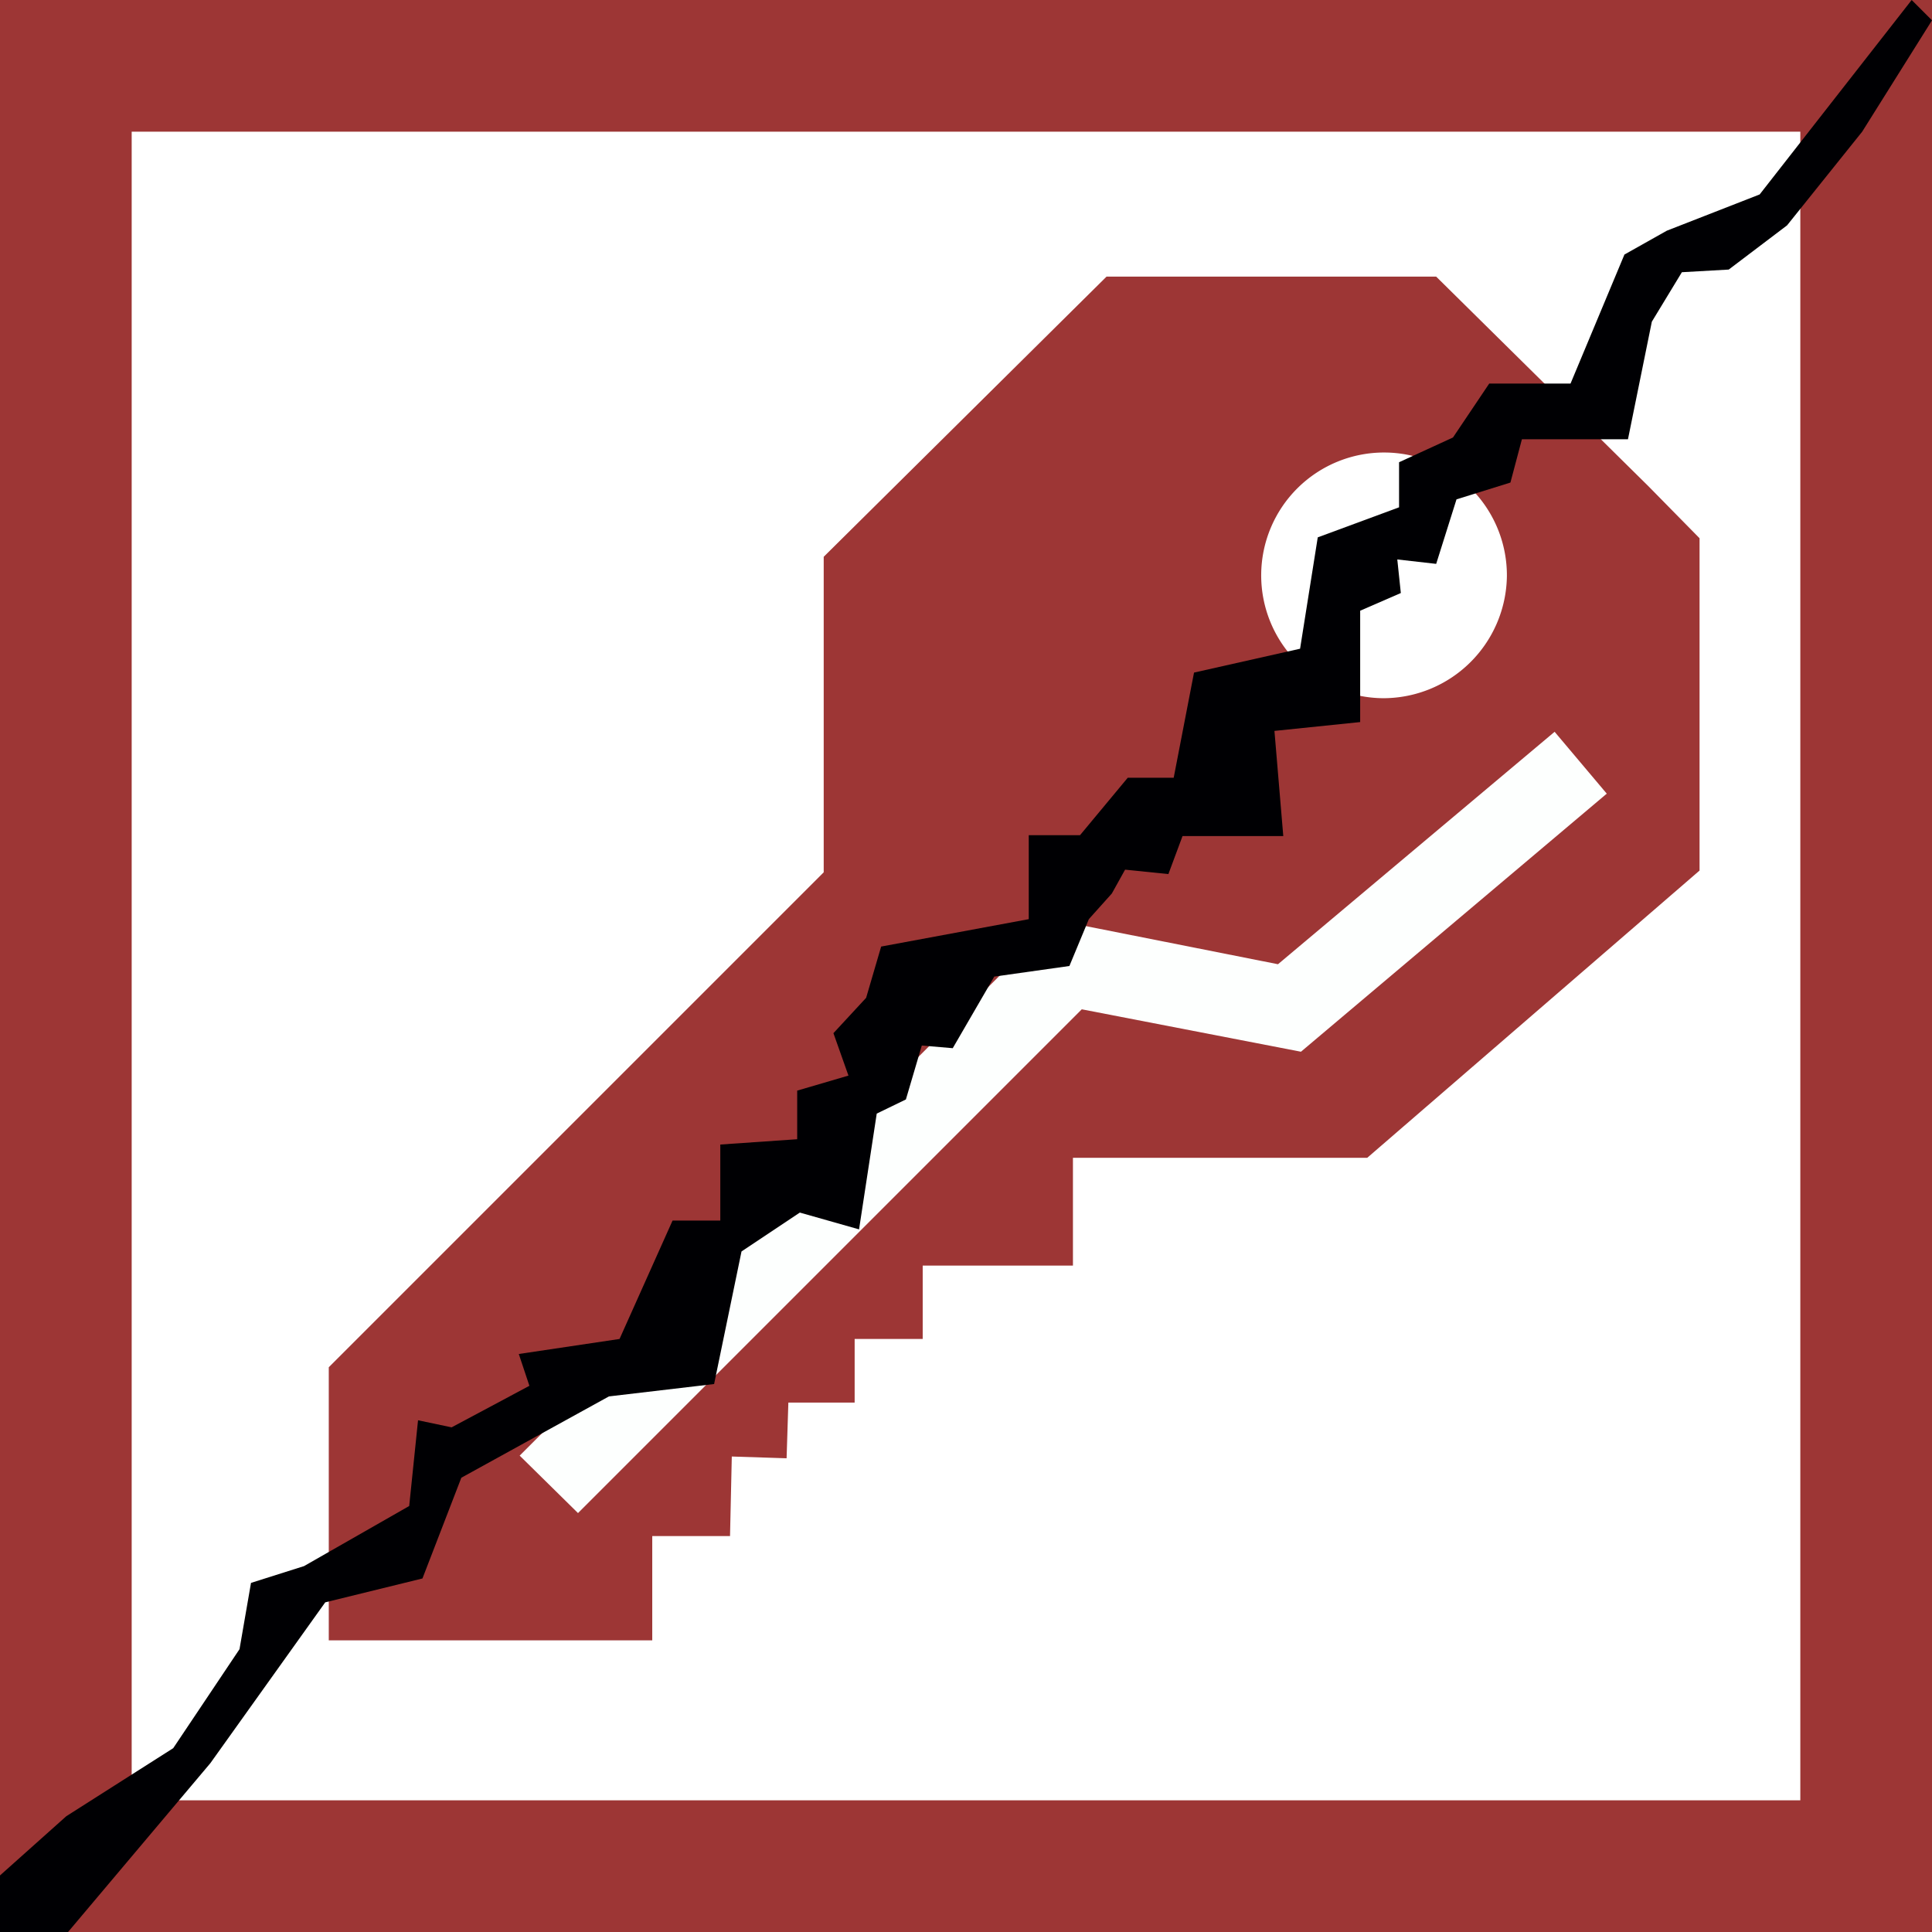
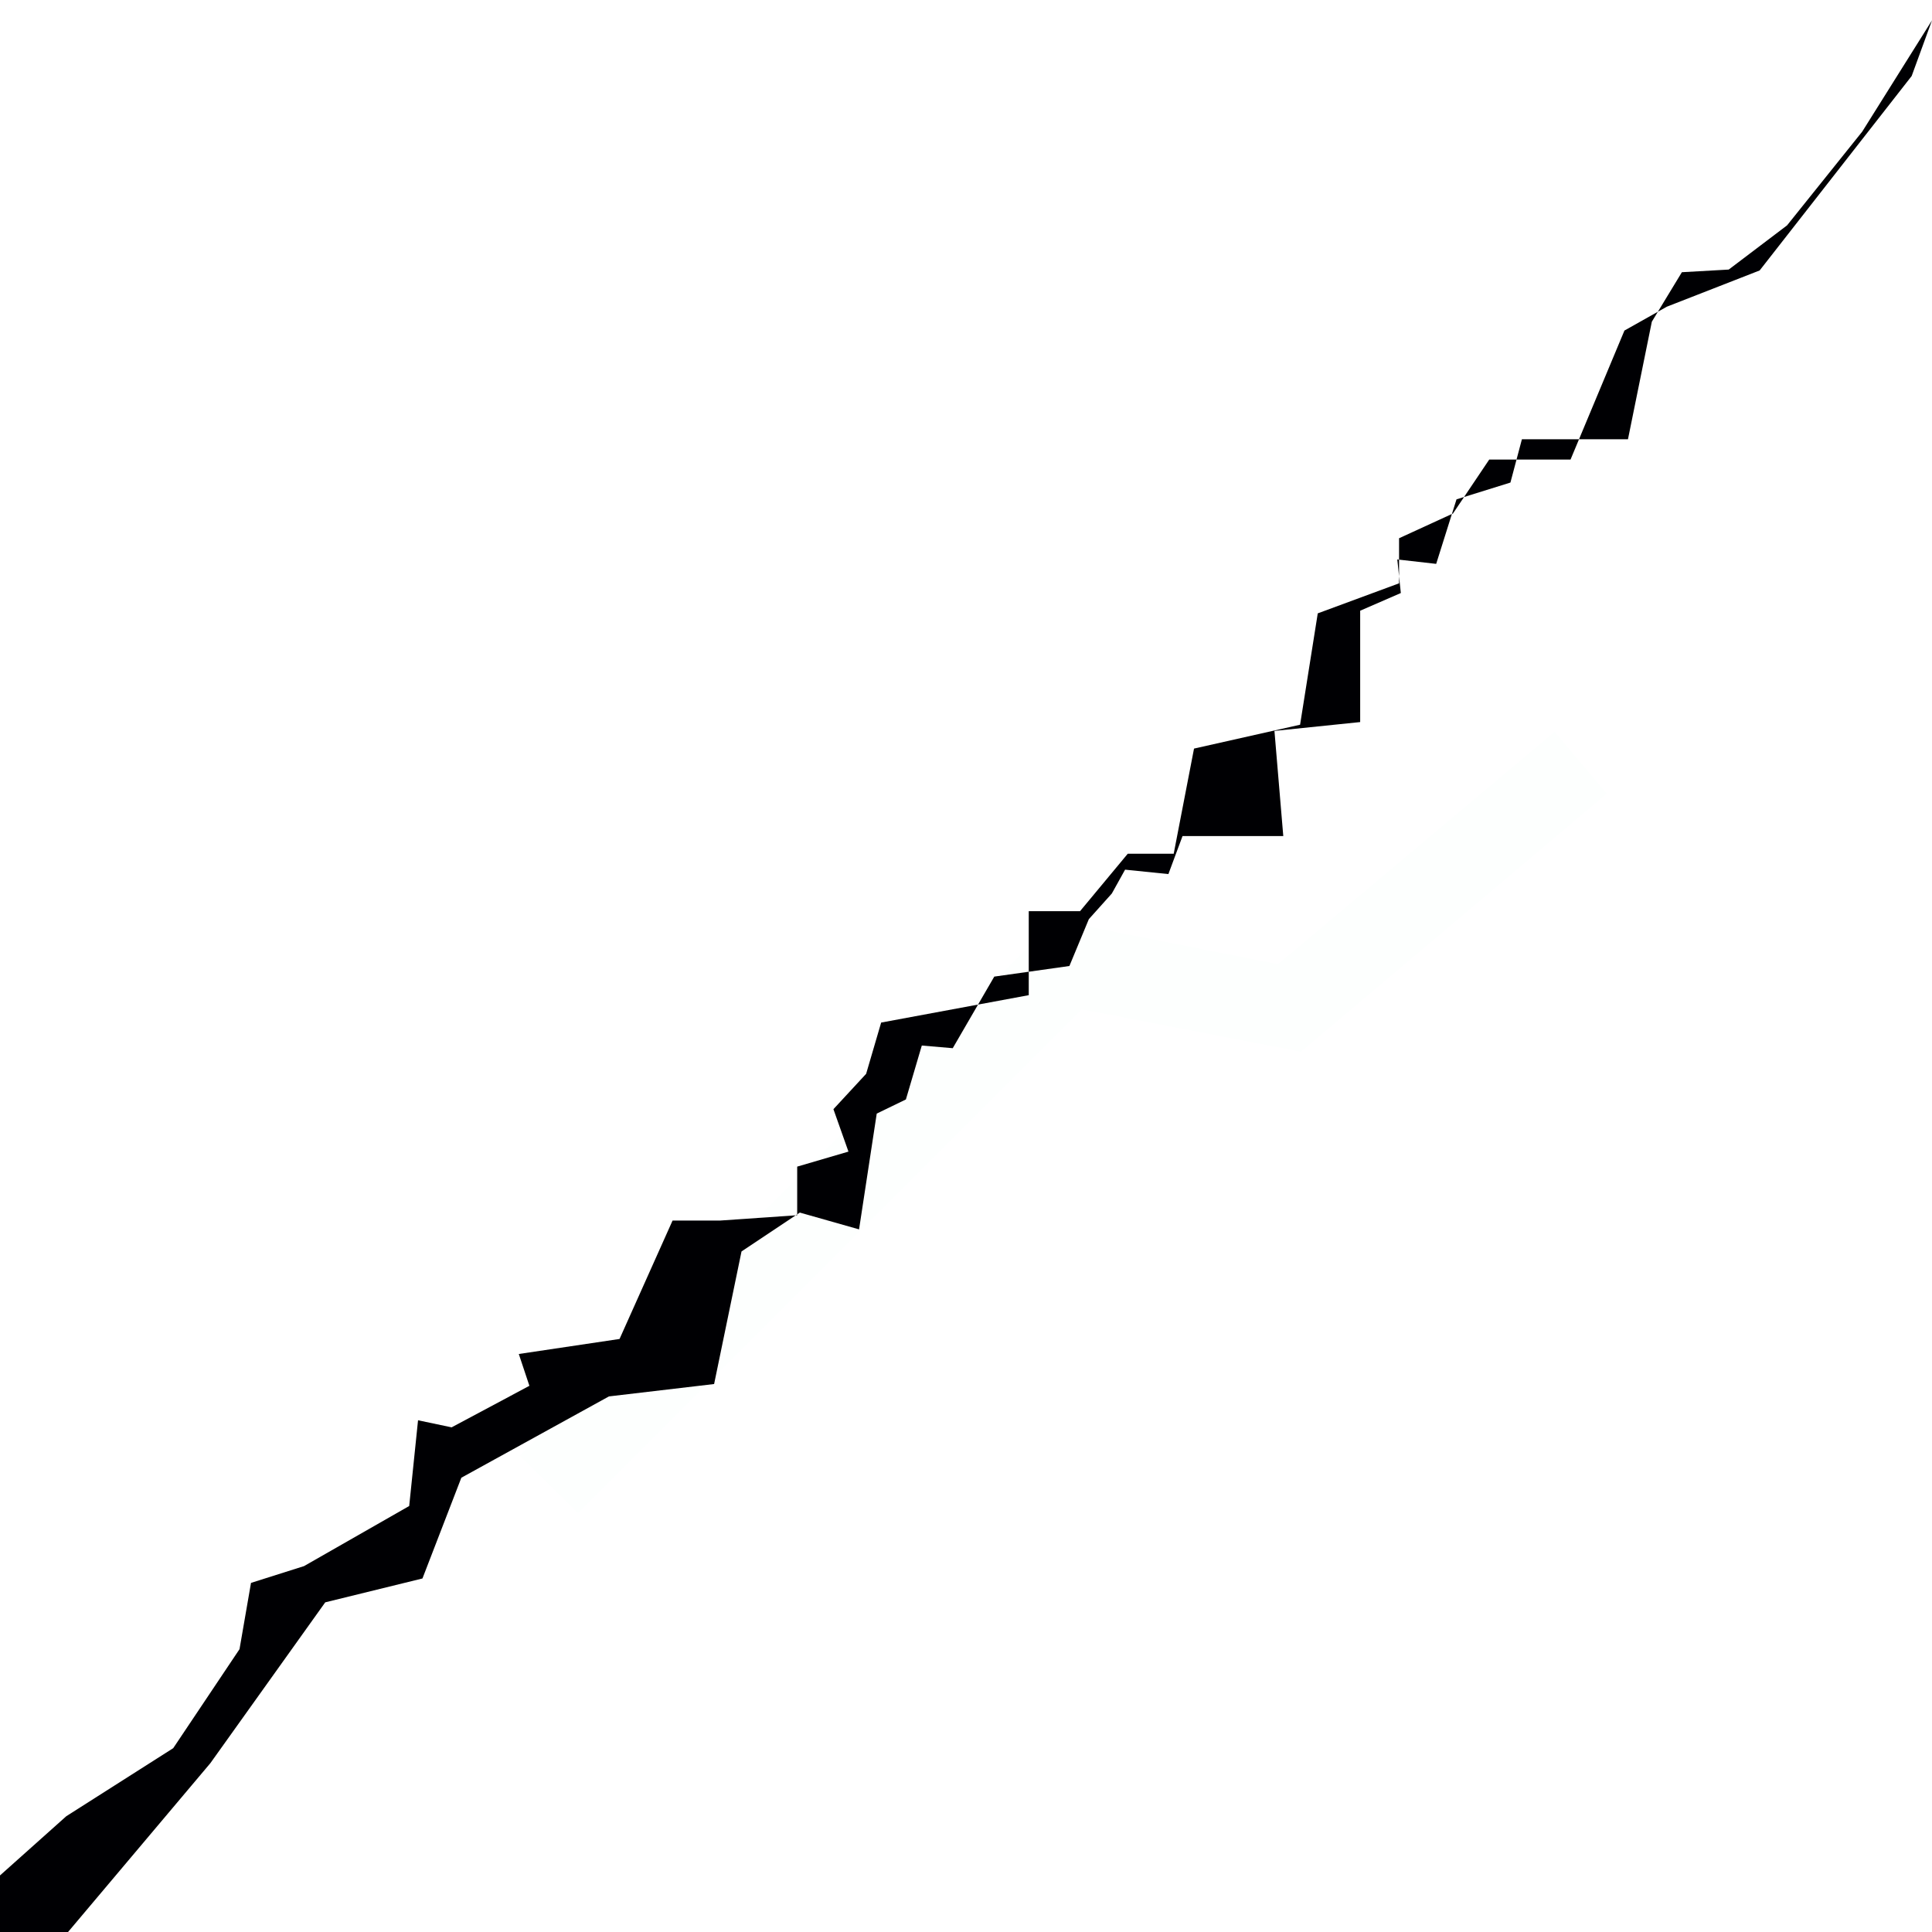
<svg xmlns="http://www.w3.org/2000/svg" viewBox="0 0 218.6 218.6">
-   <path fill="#9d3635" d="M0 0h218.6v218.6H0z" />
  <path fill="#fff" d="M14.9 14.9h188.8v188.8H14.9z" />
-   <path d="m186.5 55-24-23.7h-37.3L93.2 63v35.7l-56 56v30.9h36.6v-11.8h8.8l.2-9 6.2.2.2-6.3h7.5v-7.2h7.7v-8.3h17V131h33.3l37.6-32.5V60.9Zm-30 24a13.9 13.9 0 1 1 14-13.8 14 14 0 0 1-14 13.8" fill="#9d3635" />
  <path fill="#fdfffe" d="m181.8 89.8-5.9-7-31.3 26.3-25.2-5h-.1v.1l-60.5 60.5 6.6 6.5 57-57 24.8 4.8z" />
-   <path fill="#000003" d="m218.6 2.3-7.9 12.6-8.5 10.6-6.6 5-5.3.3-3.4 5.6-2.7 13.3h-12l-1.3 4.9-6.1 1.9-2.3 7.3-4.4-.5.4 3.8-4.6 2v12.6l-9.7 1 1 11.9h-11.4l-1.6 4.3-4.9-.5-1.5 2.7-2.6 2.9-2.2 5.3-8.5 1.2-4.7 8.1-3.5-.3-1.8 6.1-3.3 1.6-2 13.1-6.7-1.9-6.6 4.4-3.1 15-11.9 1.4-16.7 9.2-4.4 11.4-11 2.7-13 18.2-16.1 19.1H0v-6.4l7.5-6.7 12.1-7.7 7.5-11.2 1.3-7.5 6-1.9 11.9-6.8 1-9.7 3.8.8 8.8-4.7-1.2-3.6 11.4-1.7 6-13.4h5.4v-8.6l8.7-.6v-5.5l5.8-1.7-1.7-4.8 3.7-4 1.7-5.8 16.7-3.1v-9.5h5.8l5.4-6.5h5.2l2.3-11.9 12-2.7 2-12.6 9.2-3.4v-5.1l6.1-2.8 4.1-6.1h9.2l6.1-14.6 4.8-2.7 10.5-4.1 17.2-22z" />
+   <path fill="#000003" d="m218.6 2.3-7.9 12.6-8.5 10.6-6.6 5-5.3.3-3.4 5.6-2.7 13.3h-12l-1.3 4.9-6.1 1.9-2.3 7.3-4.4-.5.4 3.8-4.6 2v12.6l-9.7 1 1 11.9h-11.4l-1.6 4.3-4.9-.5-1.5 2.7-2.6 2.9-2.2 5.3-8.5 1.2-4.7 8.1-3.5-.3-1.8 6.1-3.3 1.6-2 13.1-6.7-1.9-6.6 4.4-3.1 15-11.9 1.4-16.7 9.2-4.4 11.4-11 2.7-13 18.2-16.1 19.1H0v-6.4l7.5-6.7 12.1-7.7 7.5-11.2 1.3-7.5 6-1.9 11.9-6.8 1-9.7 3.8.8 8.8-4.7-1.2-3.6 11.4-1.7 6-13.4h5.4l8.7-.6v-5.5l5.8-1.7-1.7-4.8 3.7-4 1.7-5.8 16.7-3.1v-9.5h5.8l5.4-6.5h5.2l2.3-11.9 12-2.7 2-12.6 9.2-3.4v-5.1l6.1-2.8 4.1-6.1h9.2l6.1-14.6 4.8-2.7 10.5-4.1 17.2-22z" />
</svg>